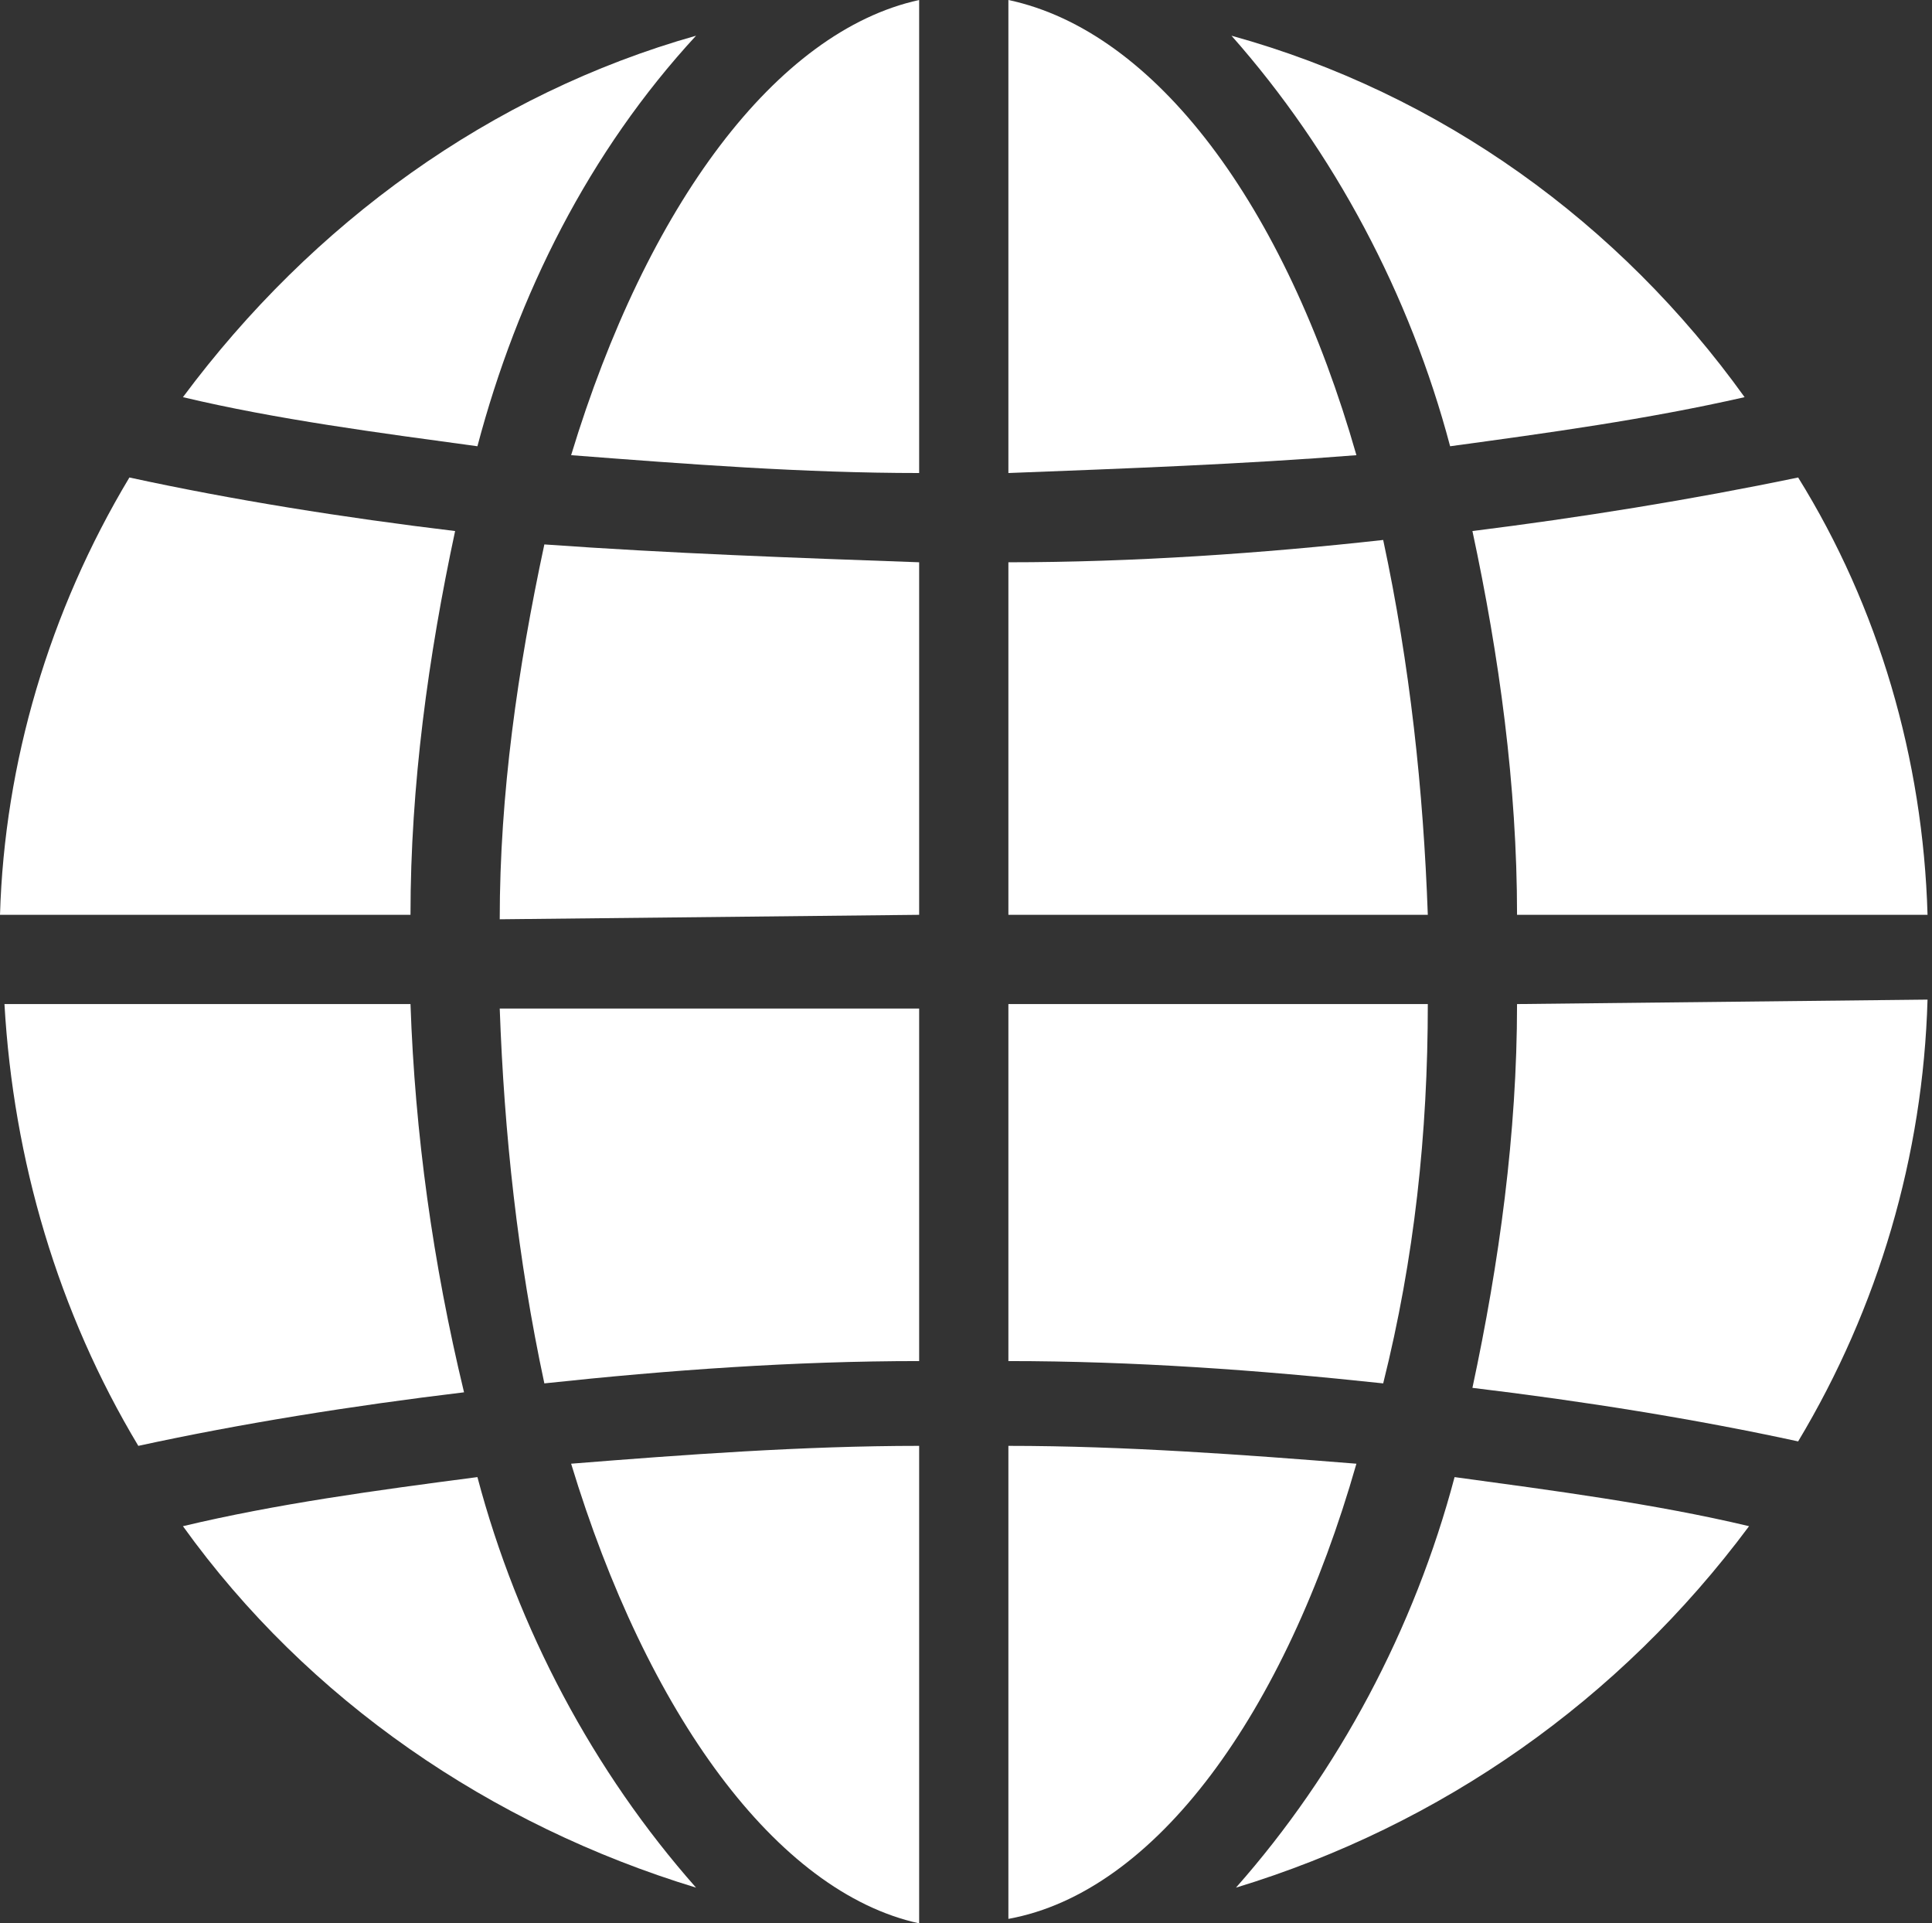
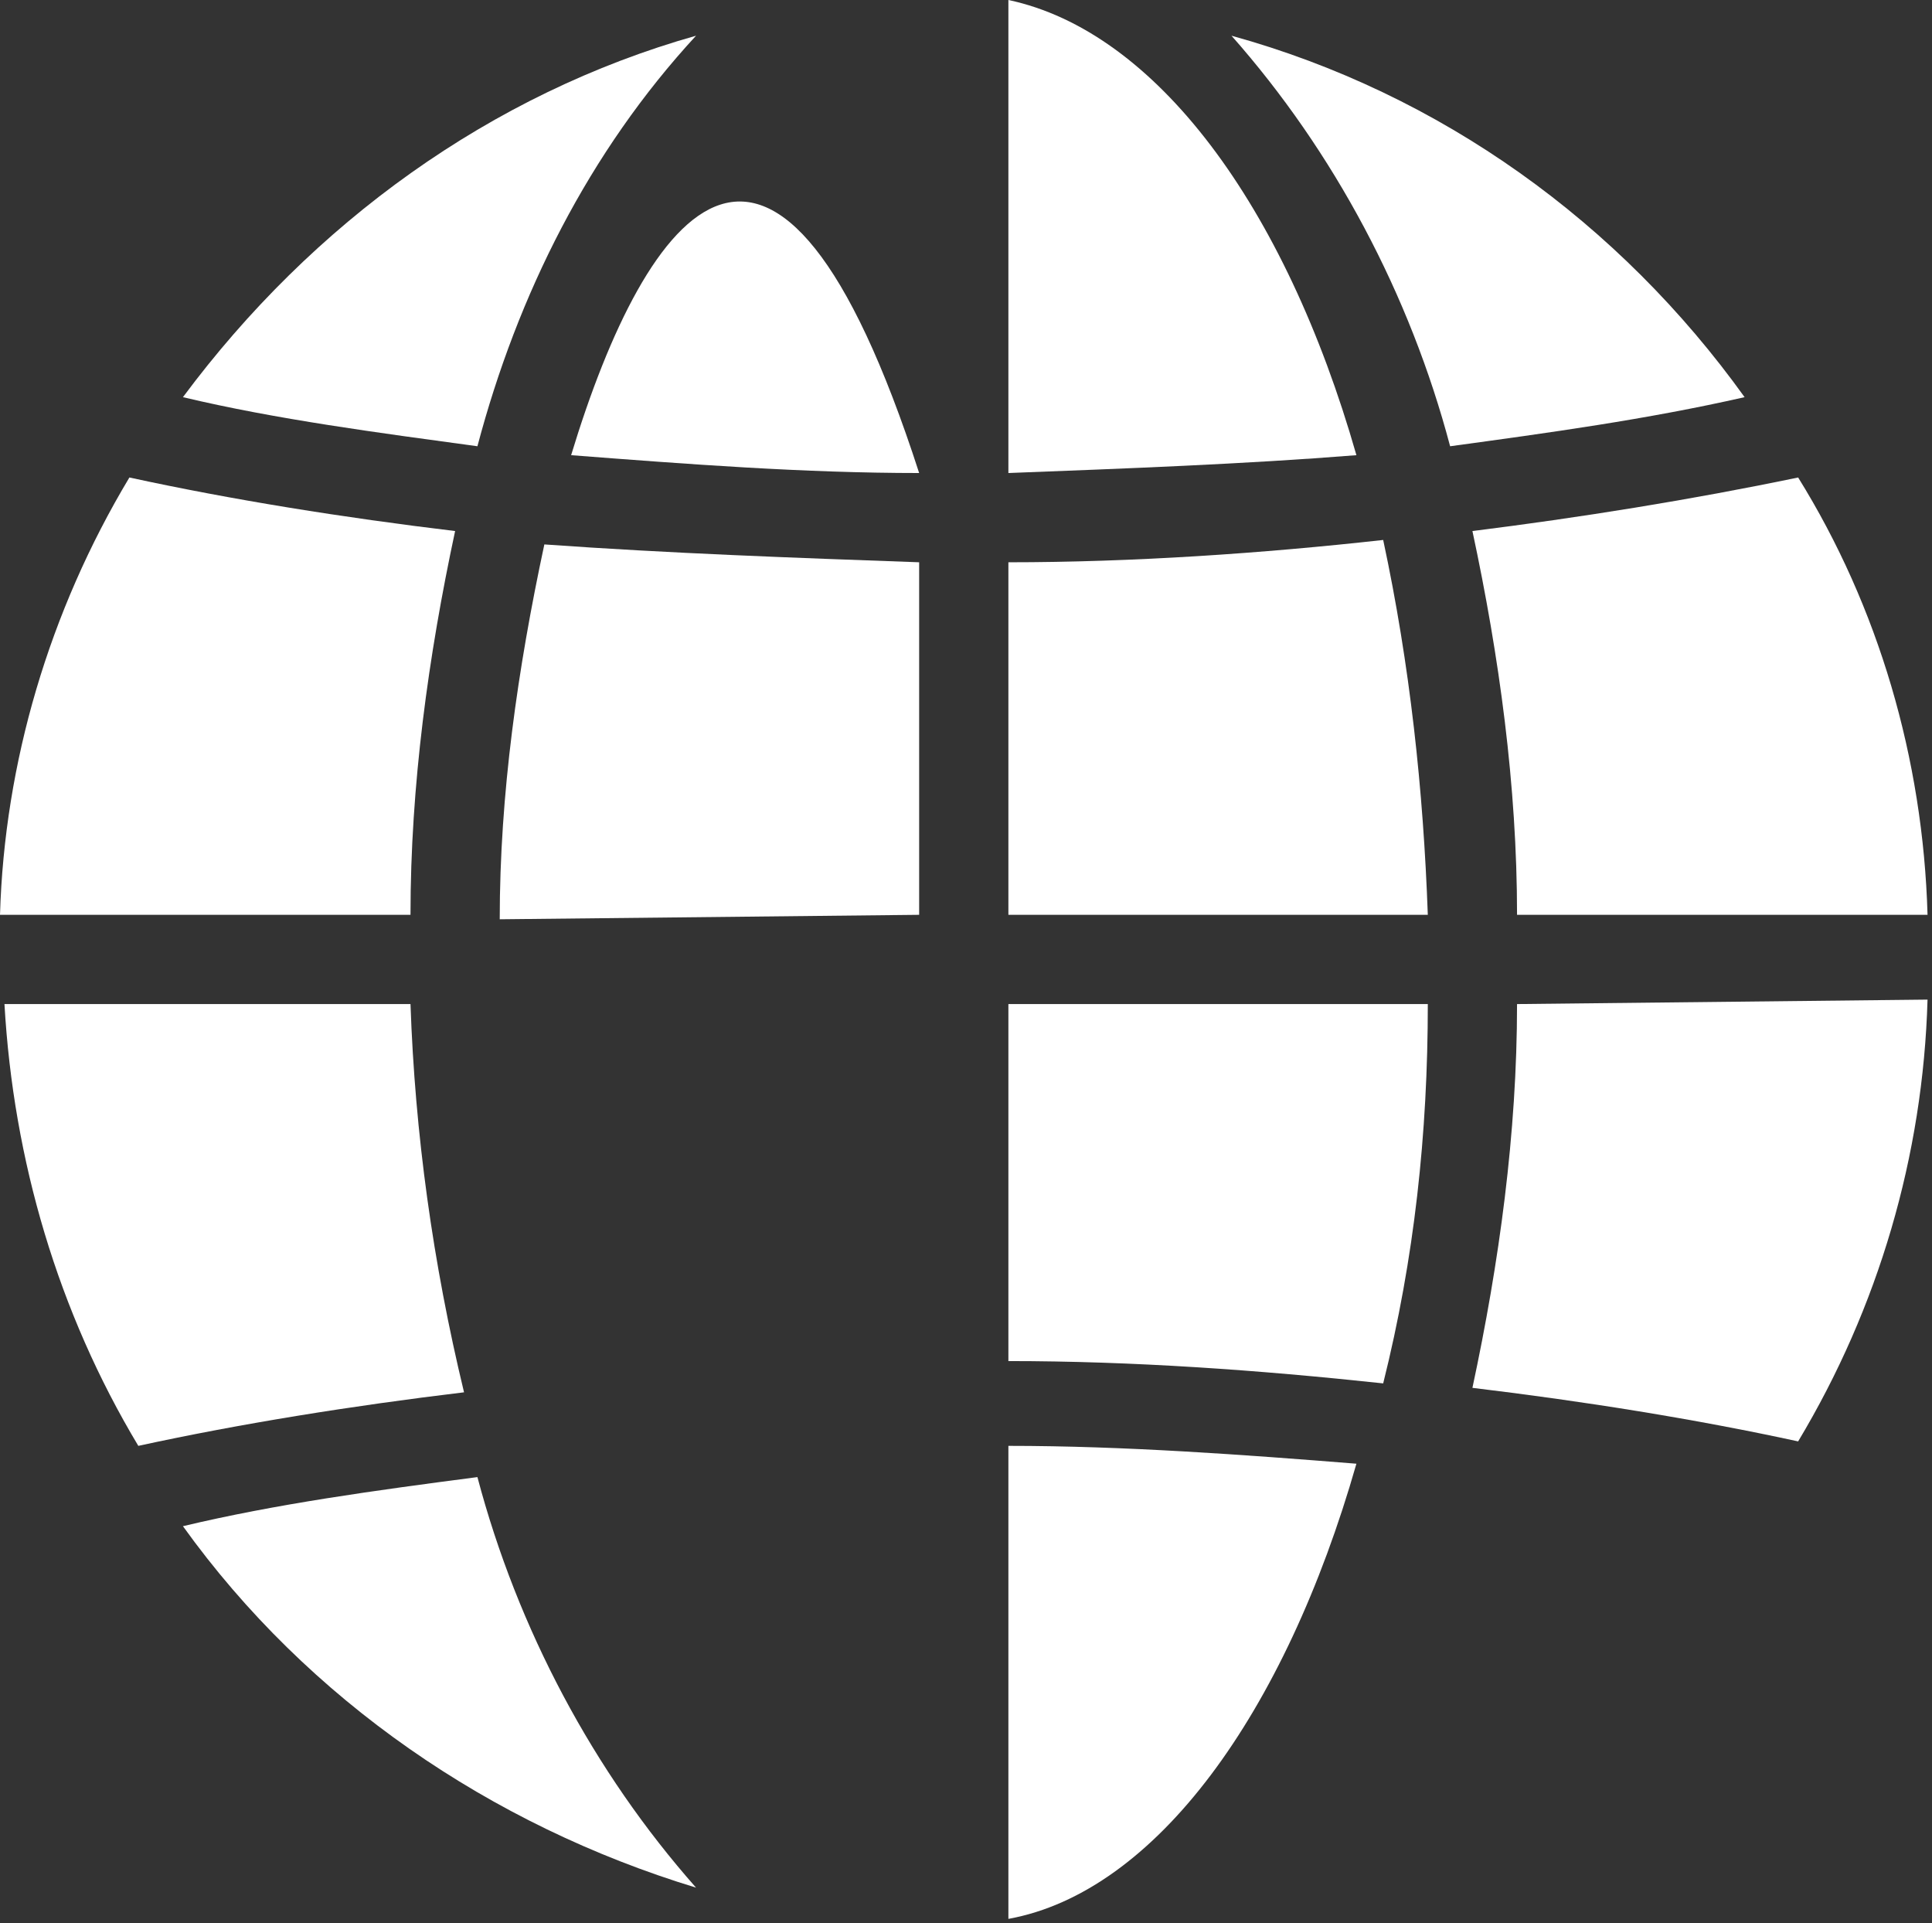
<svg xmlns="http://www.w3.org/2000/svg" version="1.1" id="Calque_1" x="0px" y="0px" viewBox="0 0 43.3 43.1" style="enable-background:new 0 0 43.3 43.1;" xml:space="preserve">
  <rect x="0" y="0" width="43.3" height="43.1" fill="#333333" stroke="none" />
  <style type="text/css">
	.st0{fill:#FFFFFF;}
</style>
  <title>Fichier 5</title>
  <g id="Calque_2_1_">
    <g id="Calque_1-2">
      <path class="st0" d="M30.4,32.8c-2.5-0.2-5.2-0.4-7.8-0.4V43C25.9,42.4,28.8,38.4,30.4,32.8z" />
-       <path class="st0" d="M20.6,30.5v-7.9h-9.4c0.1,2.8,0.4,5.6,1,8.4C15,30.7,17.8,30.5,20.6,30.5z" />
      <path class="st0" d="M20.6,20.5v-7.9c-2.8-0.1-5.6-0.2-8.4-0.4c-0.6,2.8-1,5.6-1,8.4L20.6,20.5L20.6,20.5z" />
-       <path class="st0" d="M20.6,43.1V32.4c-2.6,0-5.3,0.2-7.8,0.4C14.5,38.4,17.4,42.4,20.6,43.1z" />
      <path class="st0" d="M9.2,22.5H0.1c0.2,3.5,1.2,6.9,3,9.9c2.3-0.5,4.8-0.9,7.3-1.2C9.7,28.3,9.3,25.4,9.2,22.5z" />
      <path class="st0" d="M34,22.5c0,2.9-0.4,5.8-1,8.6c2.5,0.3,5,0.7,7.3,1.2c1.8-3,2.8-6.4,2.9-9.9L34,22.5z" />
-       <path class="st0" d="M12.8,10.2c2.6,0.2,5.2,0.4,7.8,0.4V0C17.4,0.7,14.5,4.6,12.8,10.2z" />
+       <path class="st0" d="M12.8,10.2c2.6,0.2,5.2,0.4,7.8,0.4C17.4,0.7,14.5,4.6,12.8,10.2z" />
      <path class="st0" d="M9.2,20.5c0-2.9,0.4-5.8,1-8.6c-2.5-0.3-5-0.7-7.3-1.2c-1.8,3-2.8,6.4-2.9,9.8H9.2z" />
      <path class="st0" d="M22.6,12.6v7.9H32c-0.1-2.8-0.4-5.6-1-8.4C28.3,12.4,25.4,12.6,22.6,12.6z" />
-       <path class="st0" d="M39.2,34.2c-2.1-0.5-4.4-0.8-6.6-1.1c-0.9,3.4-2.6,6.6-4.9,9.2C32.3,40.9,36.3,38.1,39.2,34.2z" />
      <path class="st0" d="M22.6,22.5v8c2.8,0,5.6,0.2,8.4,0.5c0.7-2.8,1-5.6,1-8.5H22.6z" />
      <path class="st0" d="M33,11.9c0.6,2.8,1,5.7,1,8.6h9.2c-0.1-3.5-1.1-6.9-2.9-9.8C37.9,11.2,35.4,11.6,33,11.9z" />
      <path class="st0" d="M15.6,42.3c-2.3-2.6-4-5.8-4.9-9.2c-2.3,0.3-4.5,0.6-6.6,1.1C6.9,38.1,11,40.9,15.6,42.3z" />
      <path class="st0" d="M22.6,0v10.6c2.6-0.1,5.3-0.2,7.8-0.4C28.8,4.6,25.9,0.7,22.6,0z" />
      <path class="st0" d="M4.1,8.9c2.1,0.5,4.4,0.8,6.6,1.1c0.9-3.4,2.5-6.6,4.9-9.2C11,2.1,7,5,4.1,8.9z" />
      <path class="st0" d="M27.6,0.8c2.3,2.6,4,5.8,4.9,9.2c2.2-0.3,4.4-0.6,6.6-1.1C36.3,5,32.3,2.1,27.6,0.8z" />
    </g>
  </g>
</svg>